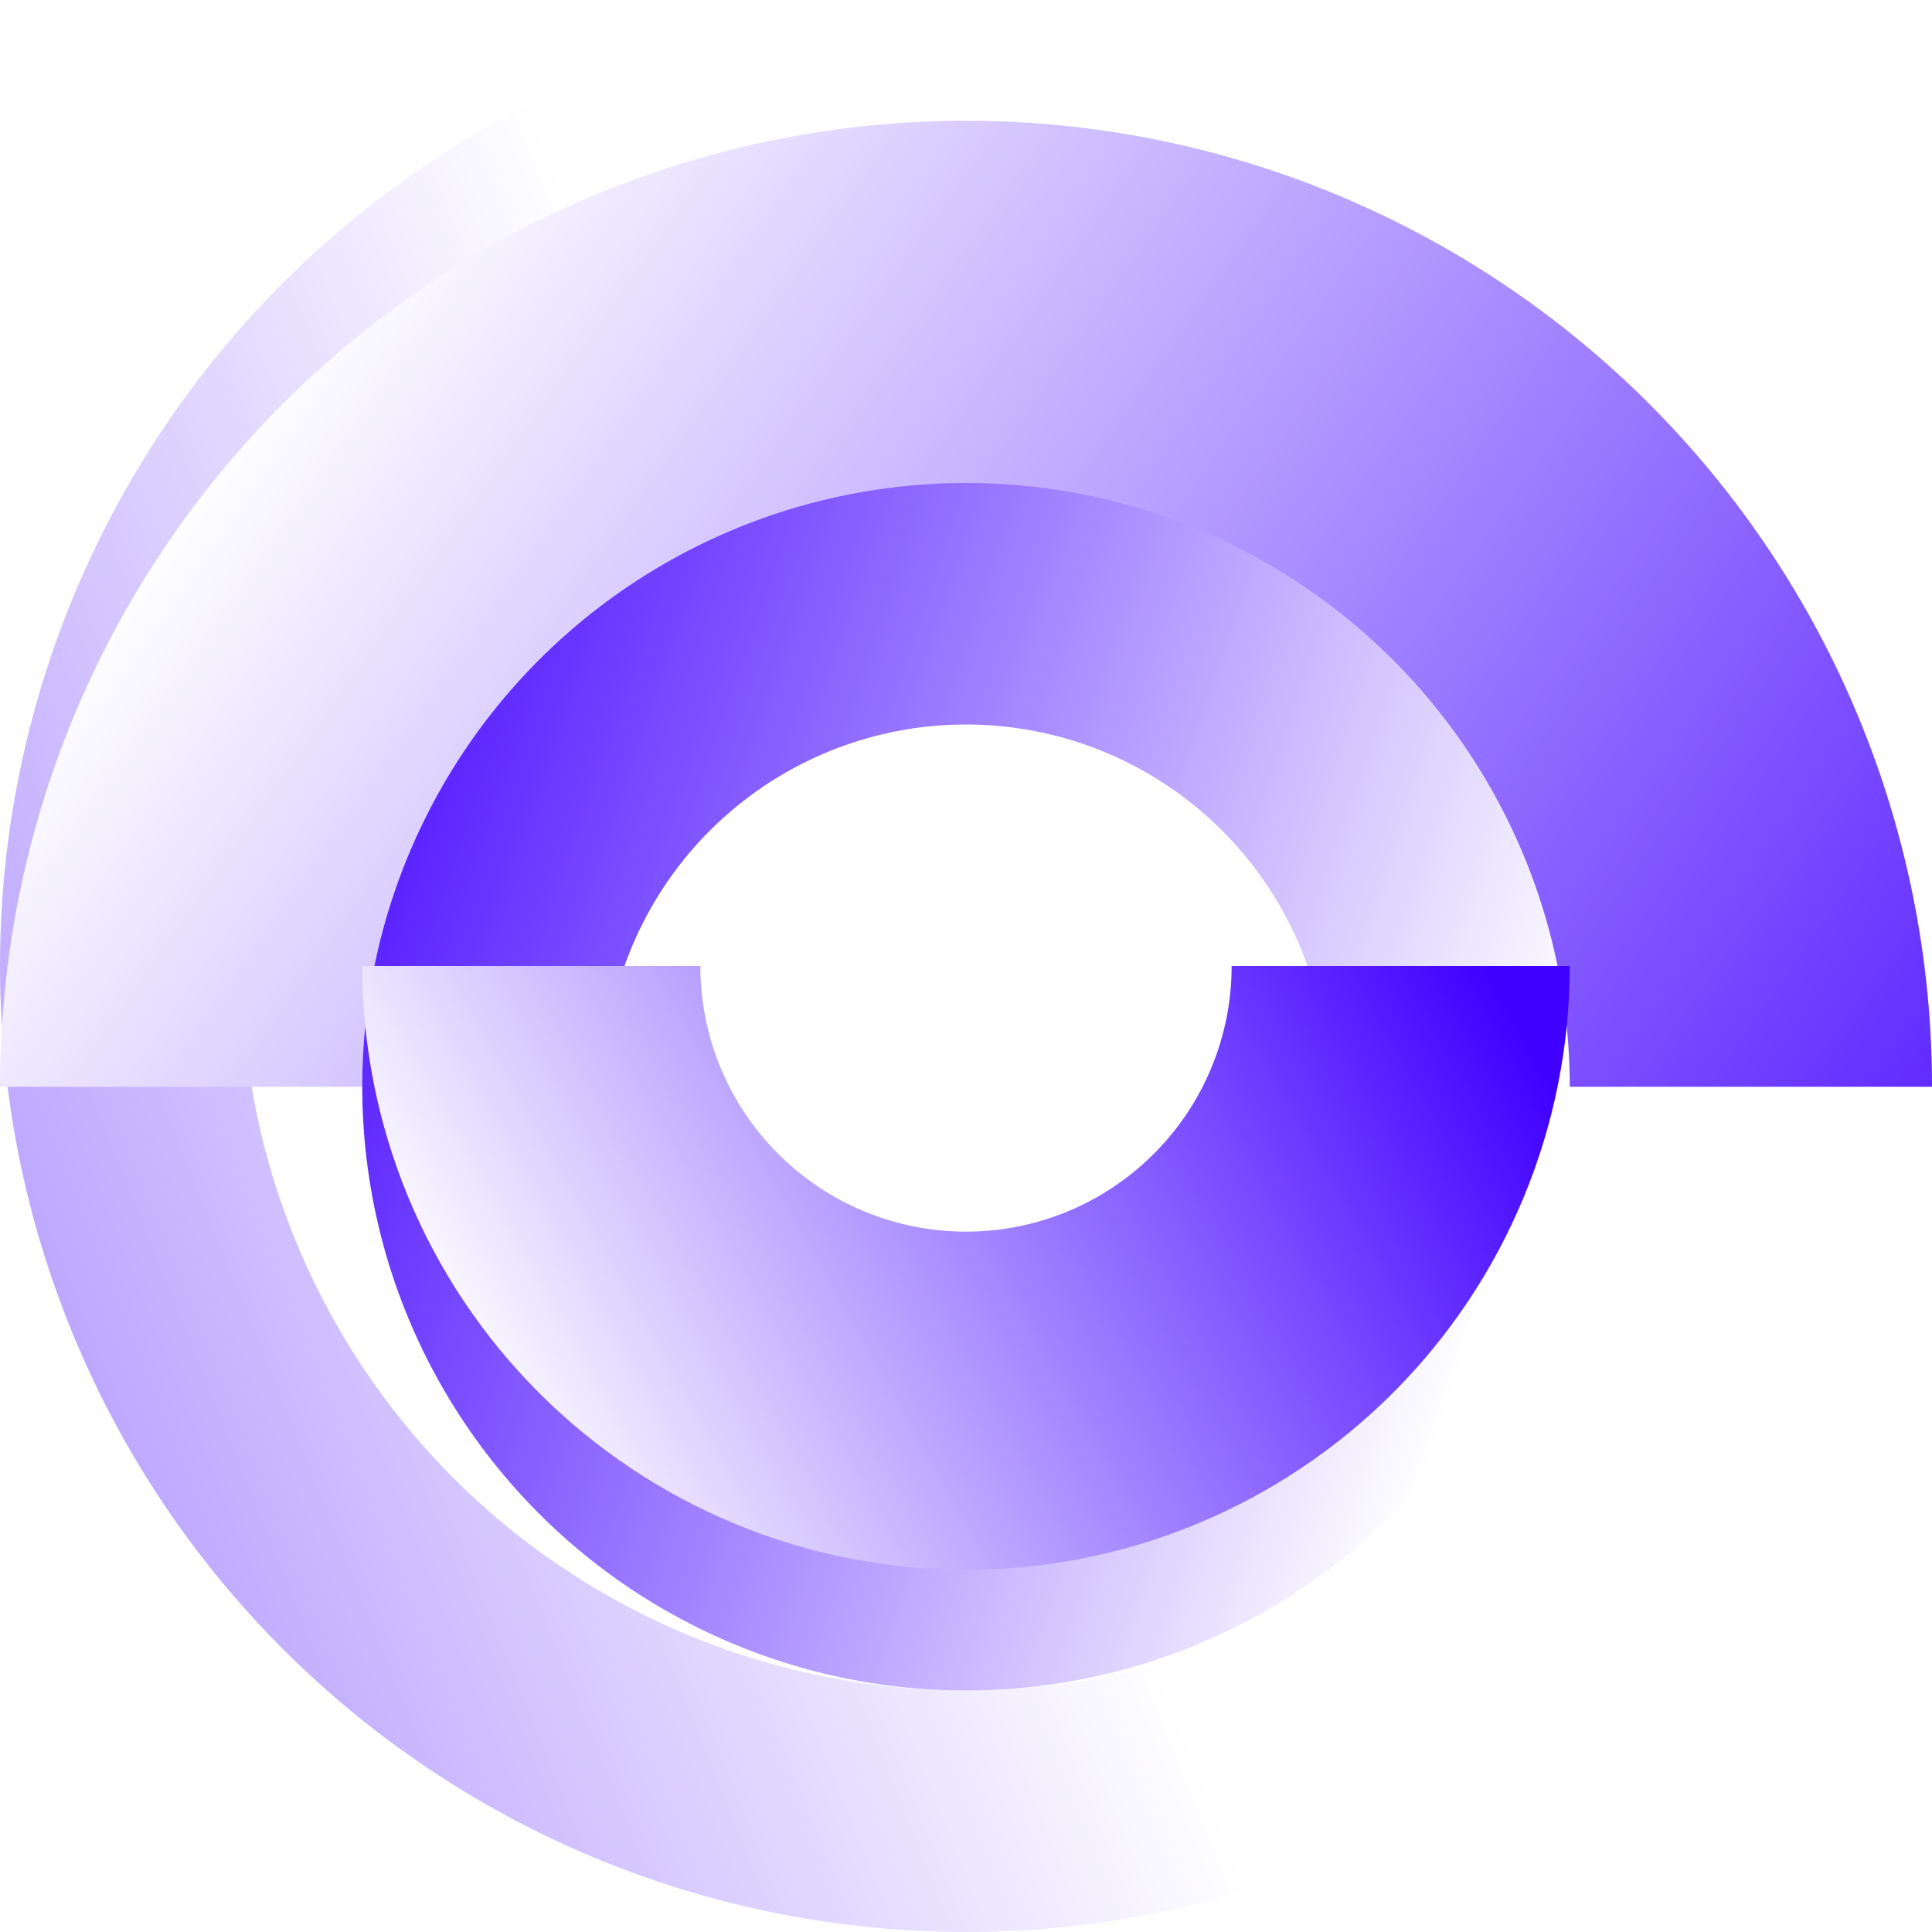
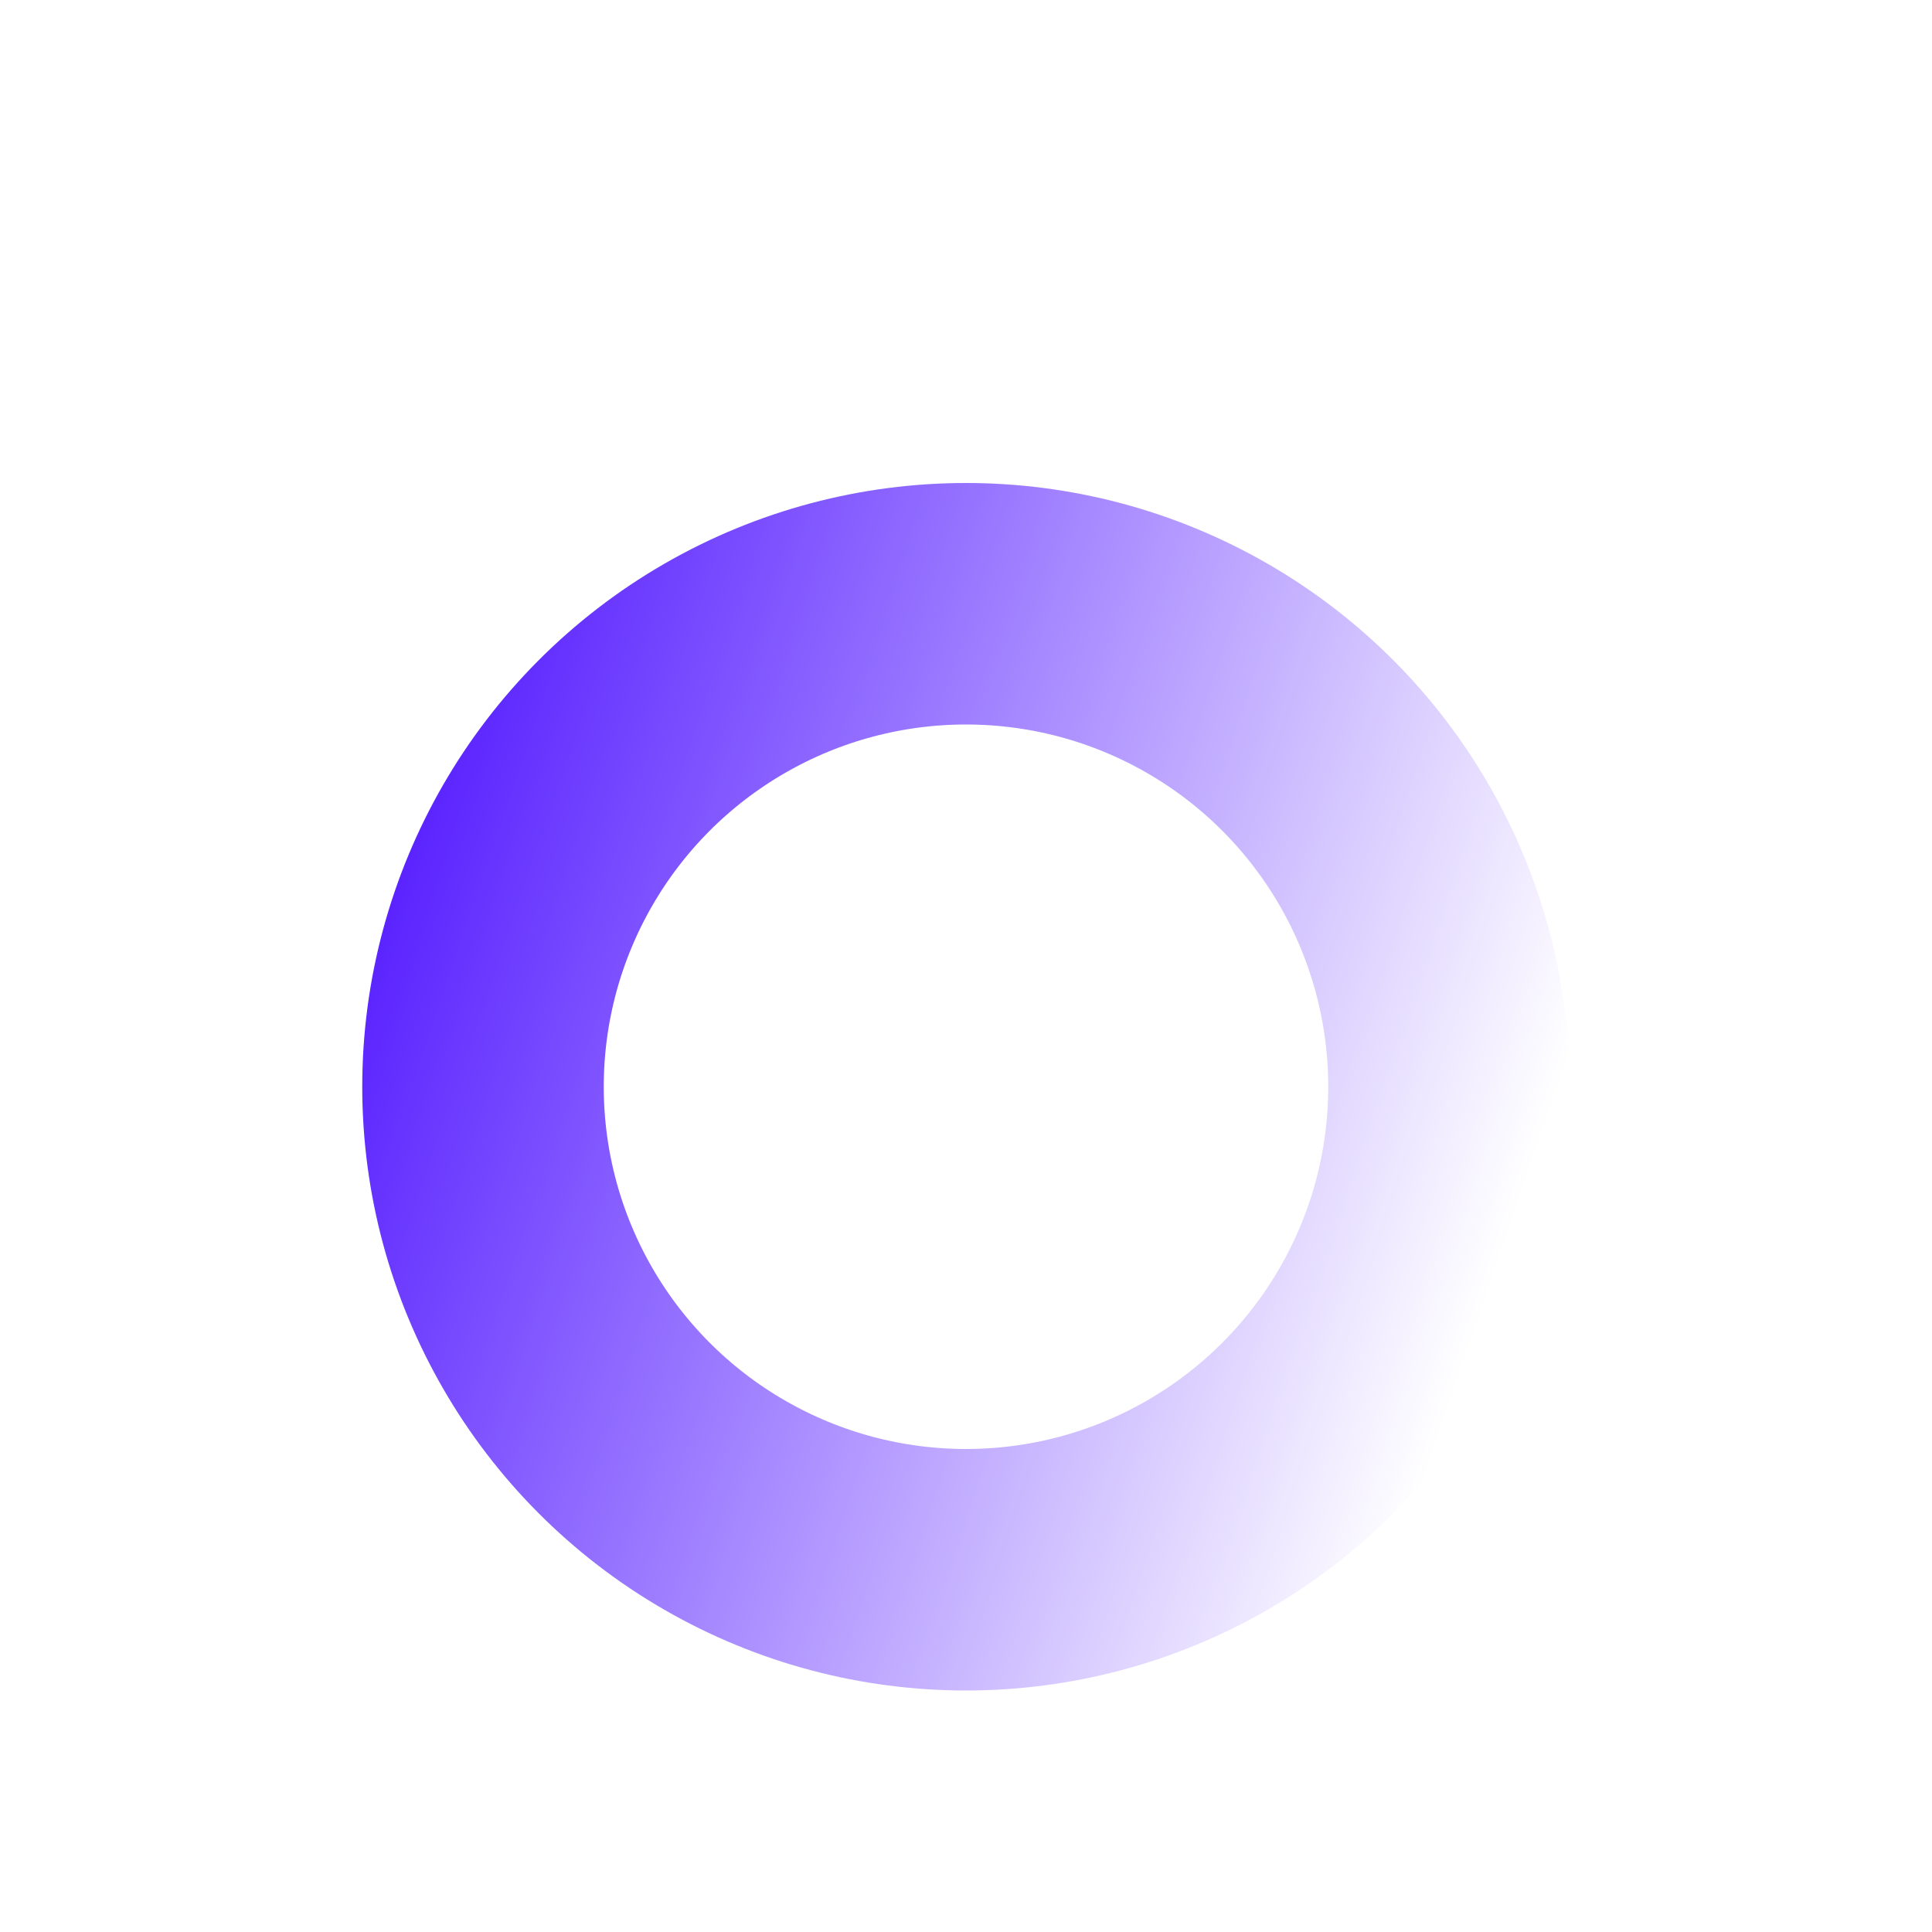
<svg xmlns="http://www.w3.org/2000/svg" width="64" height="64" viewBox="0 0 64 64" fill="none">
-   <circle r="28" transform="matrix(-1 0 0 1 32 32)" stroke="url(#paint0_linear_109_8)" stroke-width="8" />
  <g filter="url(#filter0_i_109_8)">
-     <path d="M0 32C0 27.798 0.828 23.637 2.436 19.754C4.044 15.872 6.401 12.344 9.373 9.373C12.344 6.401 15.872 4.044 19.754 2.436C23.637 0.828 27.798 -1.83688e-07 32 0C36.202 1.83688e-07 40.364 0.828 44.246 2.436C48.128 4.044 51.656 6.401 54.627 9.373C57.599 12.344 59.956 15.872 61.564 19.754C63.172 23.637 64 27.798 64 32L46.08 32C46.08 30.151 45.716 28.32 45.008 26.612C44.301 24.904 43.264 23.351 41.956 22.044C40.649 20.736 39.096 19.699 37.388 18.992C35.68 18.284 33.849 17.92 32 17.92C30.151 17.92 28.32 18.284 26.612 18.992C24.904 19.699 23.351 20.736 22.044 22.044C20.736 23.351 19.699 24.904 18.992 26.612C18.284 28.32 17.92 30.151 17.92 32H0Z" fill="url(#paint1_linear_109_8)" />
-   </g>
+     </g>
  <g filter="url(#filter1_i_109_8)">
    <circle cx="32" cy="32" r="16" transform="rotate(-180 32 32)" stroke="url(#paint2_linear_109_8)" stroke-width="8" />
  </g>
  <g filter="url(#filter2_ii_109_8)">
-     <path d="M52 32C52 34.626 51.483 37.227 50.478 39.654C49.472 42.08 47.999 44.285 46.142 46.142C44.285 47.999 42.08 49.472 39.654 50.478C37.227 51.483 34.626 52 32 52C29.374 52 26.773 51.483 24.346 50.478C21.92 49.472 19.715 47.999 17.858 46.142C16.001 44.285 14.527 42.08 13.522 39.654C12.517 37.227 12 34.626 12 32L23.2 32C23.2 33.156 23.428 34.3 23.87 35.368C24.312 36.435 24.96 37.405 25.777 38.222C26.595 39.04 27.565 39.688 28.632 40.13C29.7 40.572 30.844 40.8 32 40.8C33.156 40.8 34.3 40.572 35.368 40.13C36.435 39.688 37.405 39.04 38.222 38.222C39.04 37.405 39.688 36.435 40.13 35.368C40.572 34.3 40.8 33.156 40.8 32H52Z" fill="url(#paint3_linear_109_8)" />
-   </g>
+     </g>
  <defs>
    <filter id="filter0_i_109_8" x="0" y="0" width="64" height="36" filterUnits="userSpaceOnUse" color-interpolation-filters="sRGB">
      <feFlood flood-opacity="0" result="BackgroundImageFix" />
      <feBlend mode="normal" in="SourceGraphic" in2="BackgroundImageFix" result="shape" />
      <feColorMatrix in="SourceAlpha" type="matrix" values="0 0 0 0 0 0 0 0 0 0 0 0 0 0 0 0 0 0 127 0" result="hardAlpha" />
      <feOffset dy="4" />
      <feGaussianBlur stdDeviation="2.5" />
      <feComposite in2="hardAlpha" operator="arithmetic" k2="-1" k3="1" />
      <feColorMatrix type="matrix" values="0 0 0 0 1 0 0 0 0 1 0 0 0 0 1 0 0 0 0.25 0" />
      <feBlend mode="normal" in2="shape" result="effect1_innerShadow_109_8" />
    </filter>
    <filter id="filter1_i_109_8" x="12" y="12" width="40" height="44" filterUnits="userSpaceOnUse" color-interpolation-filters="sRGB">
      <feFlood flood-opacity="0" result="BackgroundImageFix" />
      <feBlend mode="normal" in="SourceGraphic" in2="BackgroundImageFix" result="shape" />
      <feColorMatrix in="SourceAlpha" type="matrix" values="0 0 0 0 0 0 0 0 0 0 0 0 0 0 0 0 0 0 127 0" result="hardAlpha" />
      <feOffset dy="4" />
      <feGaussianBlur stdDeviation="2" />
      <feComposite in2="hardAlpha" operator="arithmetic" k2="-1" k3="1" />
      <feColorMatrix type="matrix" values="0 0 0 0 0.251 0 0 0 0 0 0 0 0 0 1 0 0 0 0.25 0" />
      <feBlend mode="normal" in2="shape" result="effect1_innerShadow_109_8" />
    </filter>
    <filter id="filter2_ii_109_8" x="12" y="28" width="40" height="28" filterUnits="userSpaceOnUse" color-interpolation-filters="sRGB">
      <feFlood flood-opacity="0" result="BackgroundImageFix" />
      <feBlend mode="normal" in="SourceGraphic" in2="BackgroundImageFix" result="shape" />
      <feColorMatrix in="SourceAlpha" type="matrix" values="0 0 0 0 0 0 0 0 0 0 0 0 0 0 0 0 0 0 127 0" result="hardAlpha" />
      <feOffset dy="-4" />
      <feGaussianBlur stdDeviation="3" />
      <feComposite in2="hardAlpha" operator="arithmetic" k2="-1" k3="1" />
      <feColorMatrix type="matrix" values="0 0 0 0 1 0 0 0 0 1 0 0 0 0 1 0 0 0 0.25 0" />
      <feBlend mode="normal" in2="shape" result="effect1_innerShadow_109_8" />
      <feColorMatrix in="SourceAlpha" type="matrix" values="0 0 0 0 0 0 0 0 0 0 0 0 0 0 0 0 0 0 127 0" result="hardAlpha" />
      <feOffset dy="4" />
      <feGaussianBlur stdDeviation="3" />
      <feComposite in2="hardAlpha" operator="arithmetic" k2="-1" k3="1" />
      <feColorMatrix type="matrix" values="0 0 0 0 0.251 0 0 0 0 0 0 0 0 0 1 0 0 0 0.2 0" />
      <feBlend mode="normal" in2="effect1_innerShadow_109_8" result="effect2_innerShadow_109_8" />
    </filter>
    <linearGradient id="paint0_linear_109_8" x1="-10" y1="32" x2="69.5" y2="64" gradientUnits="userSpaceOnUse">
      <stop stop-color="white" />
      <stop offset="1" stop-color="#4000FF" />
    </linearGradient>
    <linearGradient id="paint1_linear_109_8" x1="12" y1="4" x2="70" y2="44.5" gradientUnits="userSpaceOnUse">
      <stop stop-color="white" />
      <stop offset="1" stop-color="#4000FF" />
    </linearGradient>
    <linearGradient id="paint2_linear_109_8" x1="12" y1="33" x2="54.5" y2="47.5" gradientUnits="userSpaceOnUse">
      <stop stop-color="white" />
      <stop offset="1" stop-color="#4000FF" />
    </linearGradient>
    <linearGradient id="paint3_linear_109_8" x1="14" y1="43.5" x2="46" y2="25.5" gradientUnits="userSpaceOnUse">
      <stop stop-color="white" />
      <stop offset="0.99" stop-color="#4000FF" />
    </linearGradient>
  </defs>
</svg>